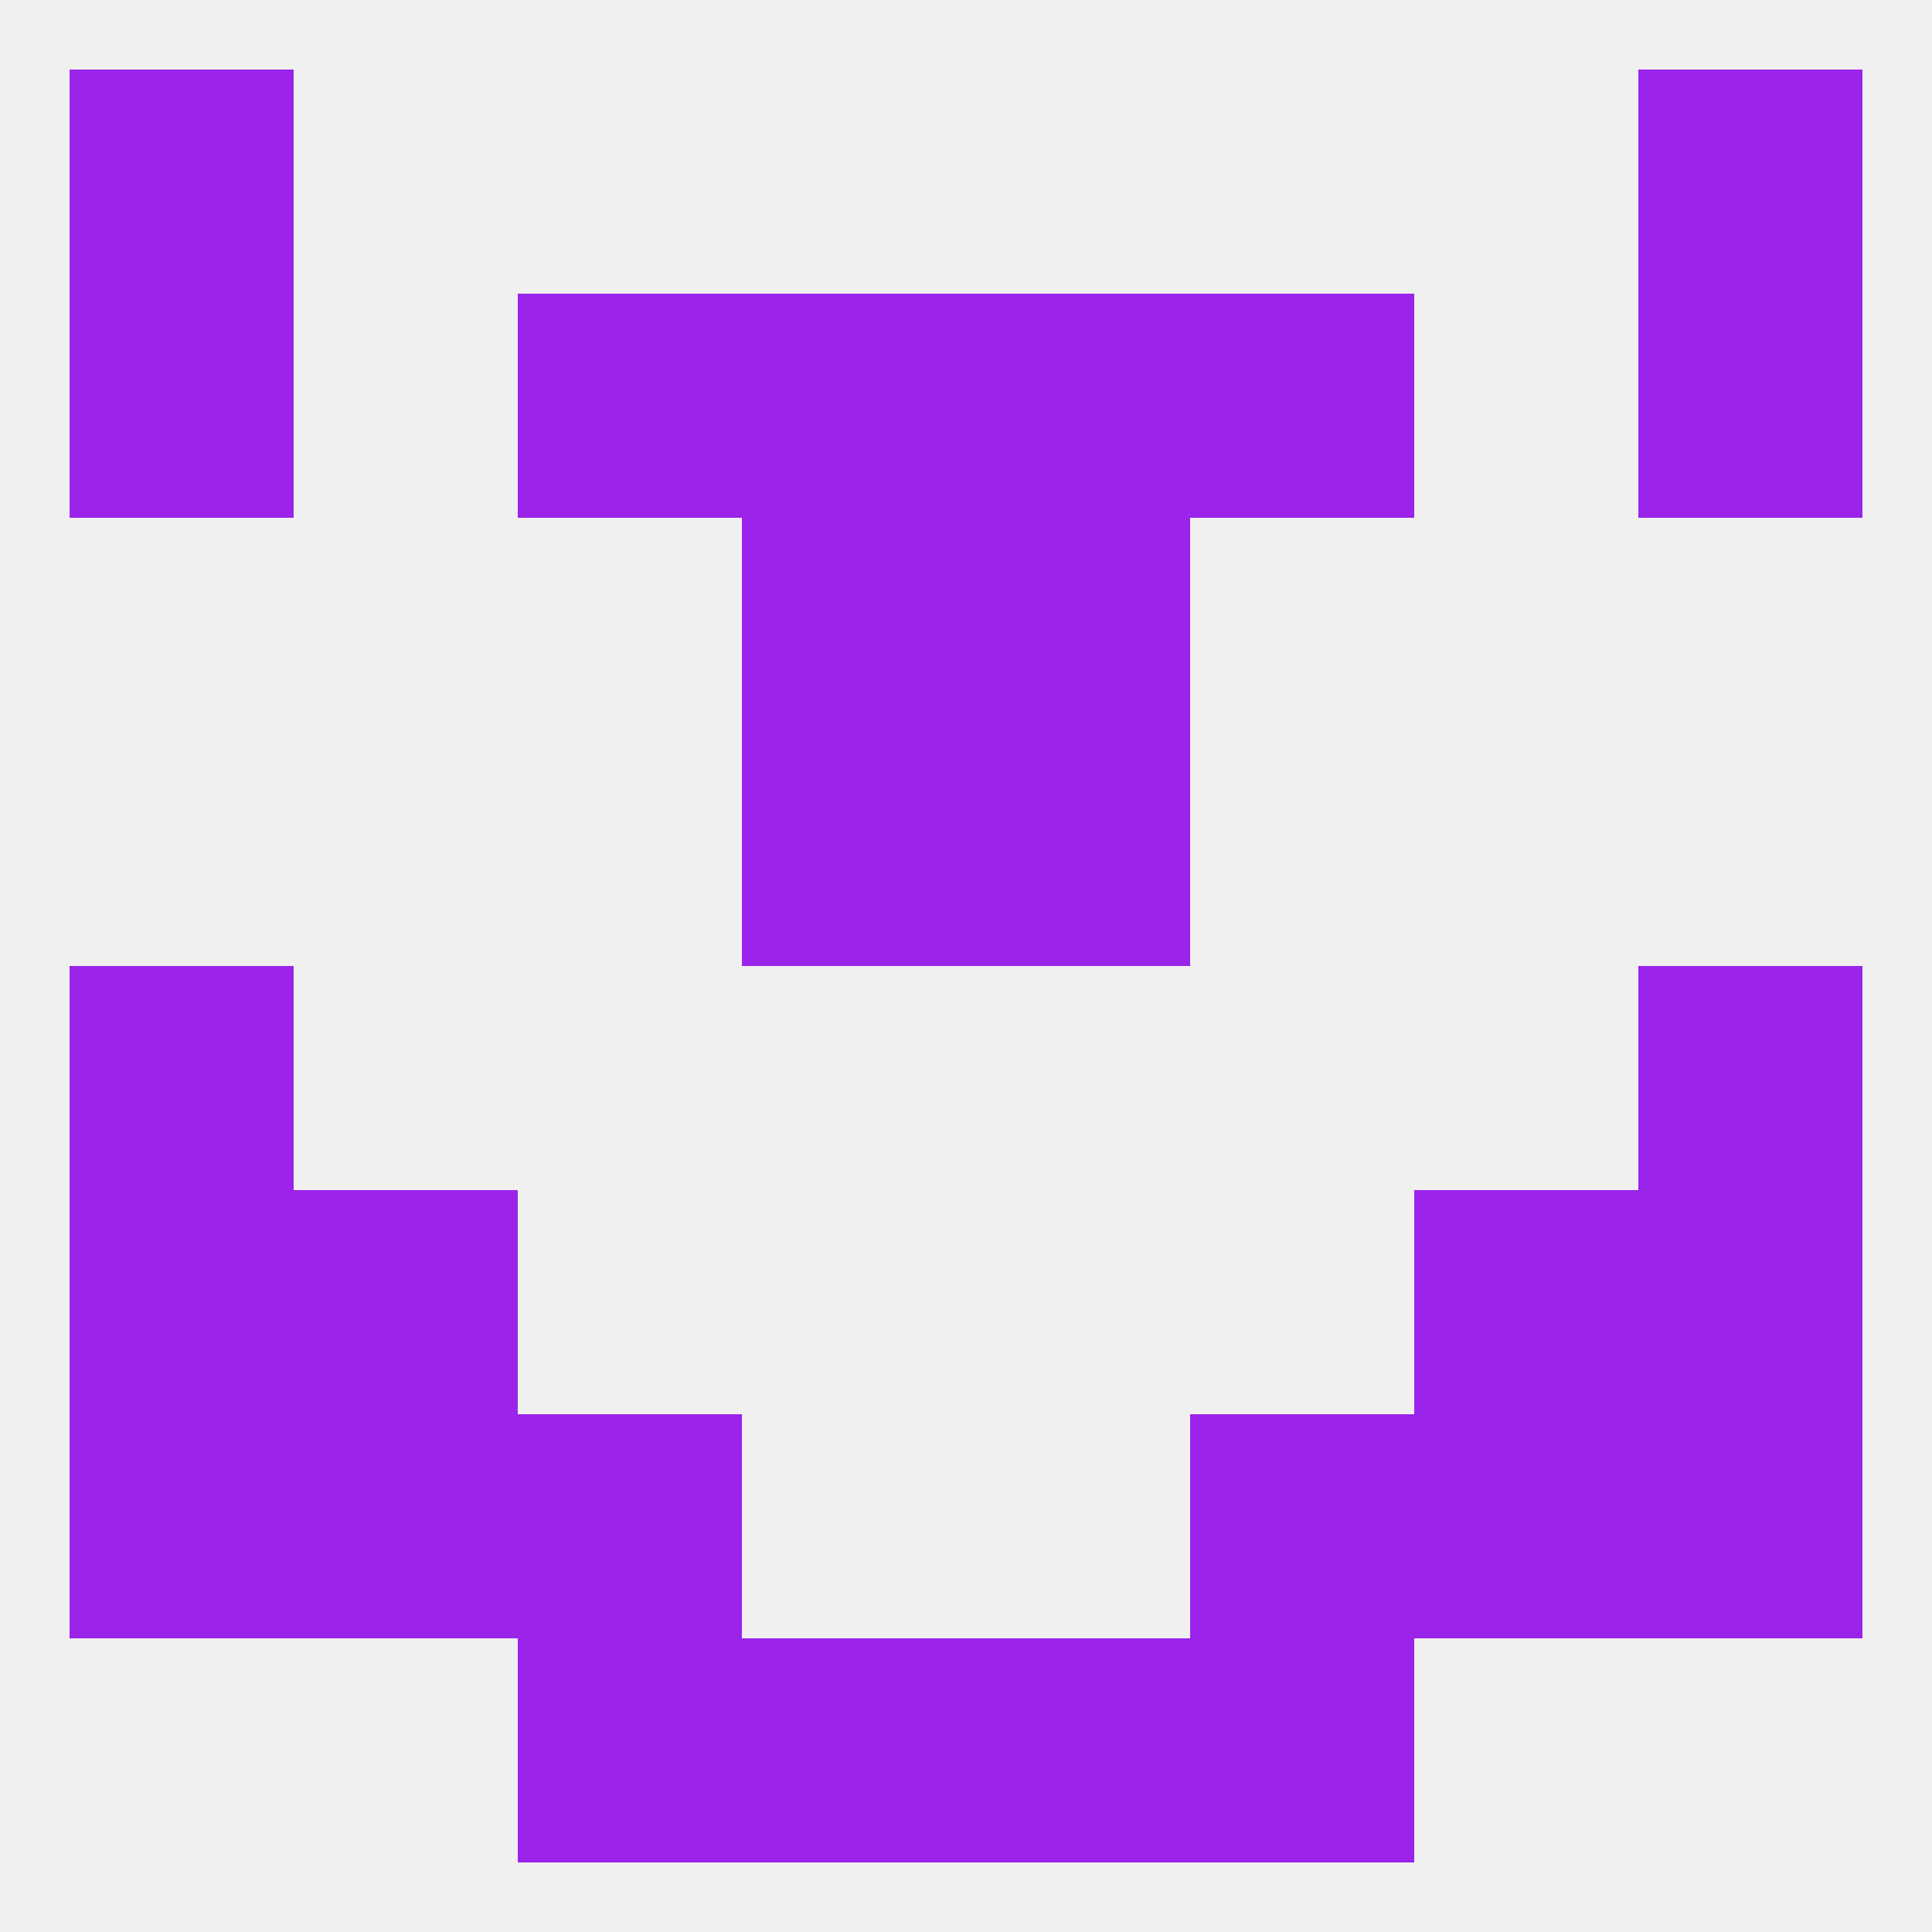
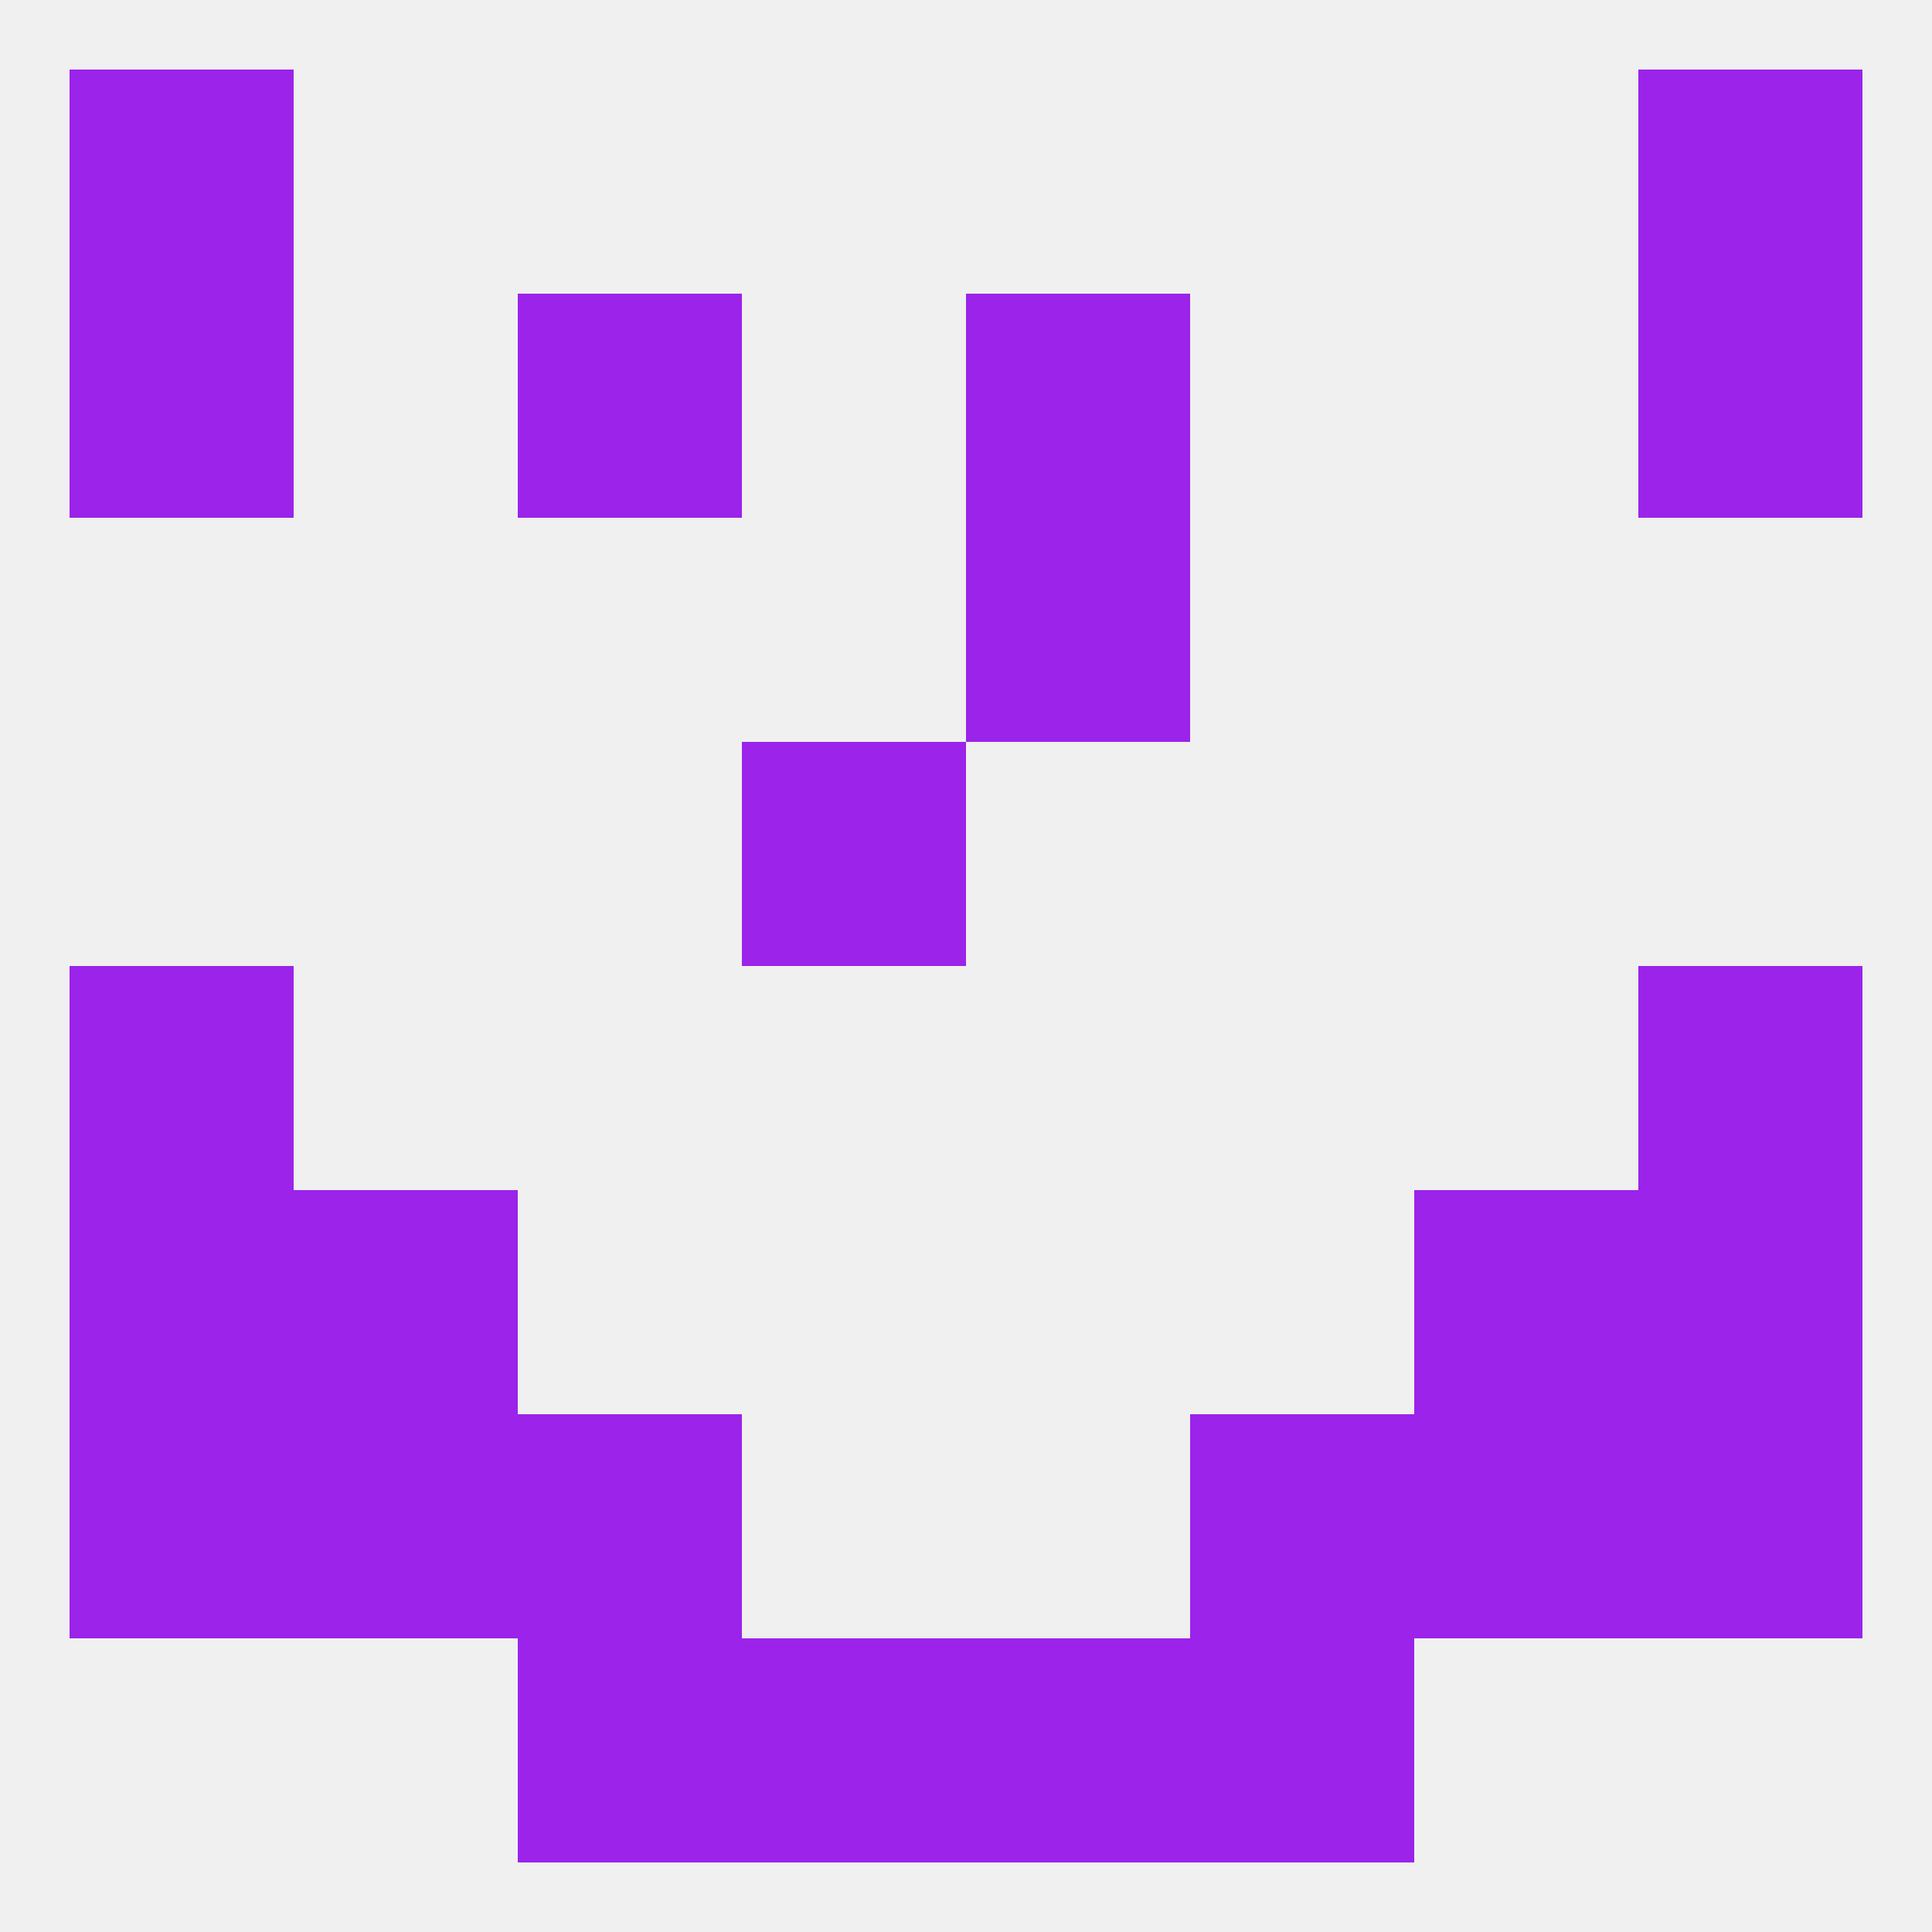
<svg xmlns="http://www.w3.org/2000/svg" version="1.1" baseprofile="full" width="250" height="250" viewBox="0 0 250 250">
  <rect width="100%" height="100%" fill="rgba(240,240,240,255)" />
  <rect x="183" y="183" width="29" height="29" fill="rgba(155,35,234,255)" />
  <rect x="67" y="183" width="29" height="29" fill="rgba(155,35,234,255)" />
  <rect x="154" y="183" width="29" height="29" fill="rgba(155,35,234,255)" />
  <rect x="9" y="183" width="29" height="29" fill="rgba(155,35,234,255)" />
  <rect x="212" y="183" width="29" height="29" fill="rgba(155,35,234,255)" />
  <rect x="38" y="183" width="29" height="29" fill="rgba(155,35,234,255)" />
  <rect x="96" y="212" width="29" height="29" fill="rgba(155,35,234,255)" />
  <rect x="125" y="212" width="29" height="29" fill="rgba(155,35,234,255)" />
  <rect x="67" y="212" width="29" height="29" fill="rgba(155,35,234,255)" />
  <rect x="154" y="212" width="29" height="29" fill="rgba(155,35,234,255)" />
  <rect x="212" y="9" width="29" height="29" fill="rgba(155,35,234,255)" />
  <rect x="9" y="9" width="29" height="29" fill="rgba(155,35,234,255)" />
  <rect x="9" y="38" width="29" height="29" fill="rgba(155,35,234,255)" />
  <rect x="212" y="38" width="29" height="29" fill="rgba(155,35,234,255)" />
  <rect x="67" y="38" width="29" height="29" fill="rgba(155,35,234,255)" />
-   <rect x="154" y="38" width="29" height="29" fill="rgba(155,35,234,255)" />
-   <rect x="96" y="38" width="29" height="29" fill="rgba(155,35,234,255)" />
  <rect x="125" y="38" width="29" height="29" fill="rgba(155,35,234,255)" />
-   <rect x="96" y="67" width="29" height="29" fill="rgba(155,35,234,255)" />
  <rect x="125" y="67" width="29" height="29" fill="rgba(155,35,234,255)" />
  <rect x="96" y="96" width="29" height="29" fill="rgba(155,35,234,255)" />
-   <rect x="125" y="96" width="29" height="29" fill="rgba(155,35,234,255)" />
  <rect x="9" y="125" width="29" height="29" fill="rgba(155,35,234,255)" />
  <rect x="212" y="125" width="29" height="29" fill="rgba(155,35,234,255)" />
  <rect x="183" y="154" width="29" height="29" fill="rgba(155,35,234,255)" />
  <rect x="9" y="154" width="29" height="29" fill="rgba(155,35,234,255)" />
  <rect x="212" y="154" width="29" height="29" fill="rgba(155,35,234,255)" />
  <rect x="38" y="154" width="29" height="29" fill="rgba(155,35,234,255)" />
</svg>